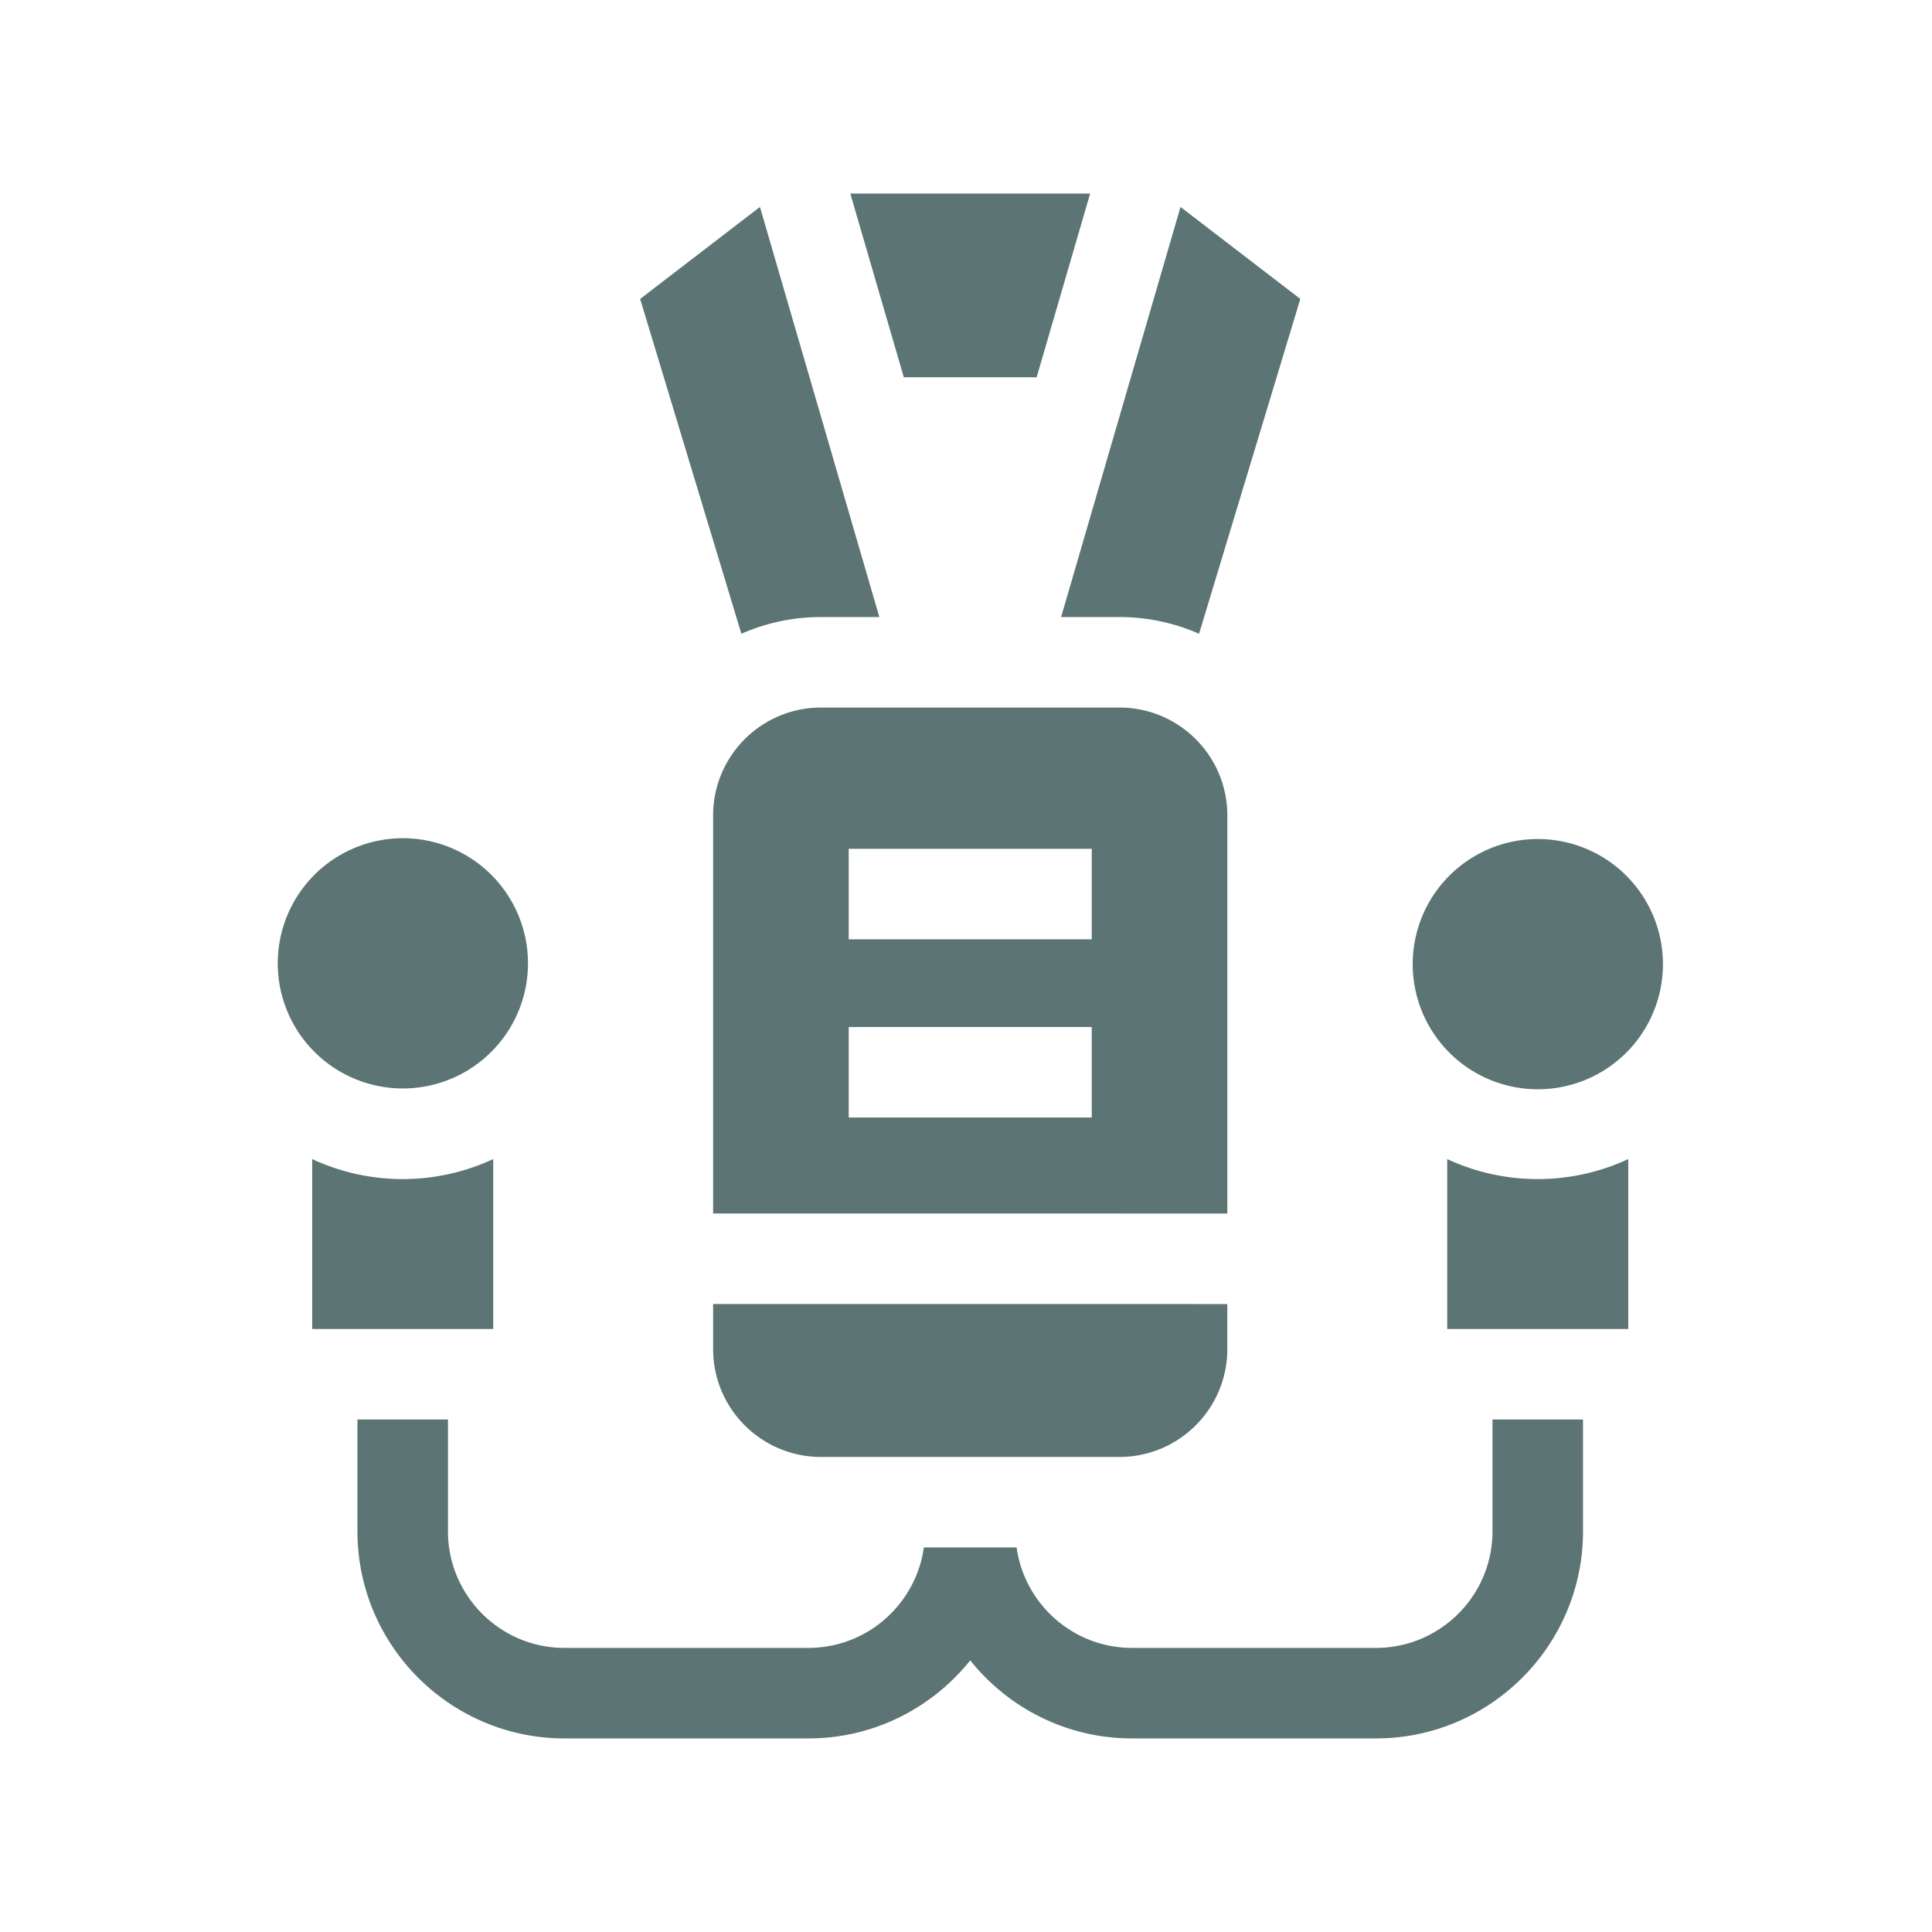
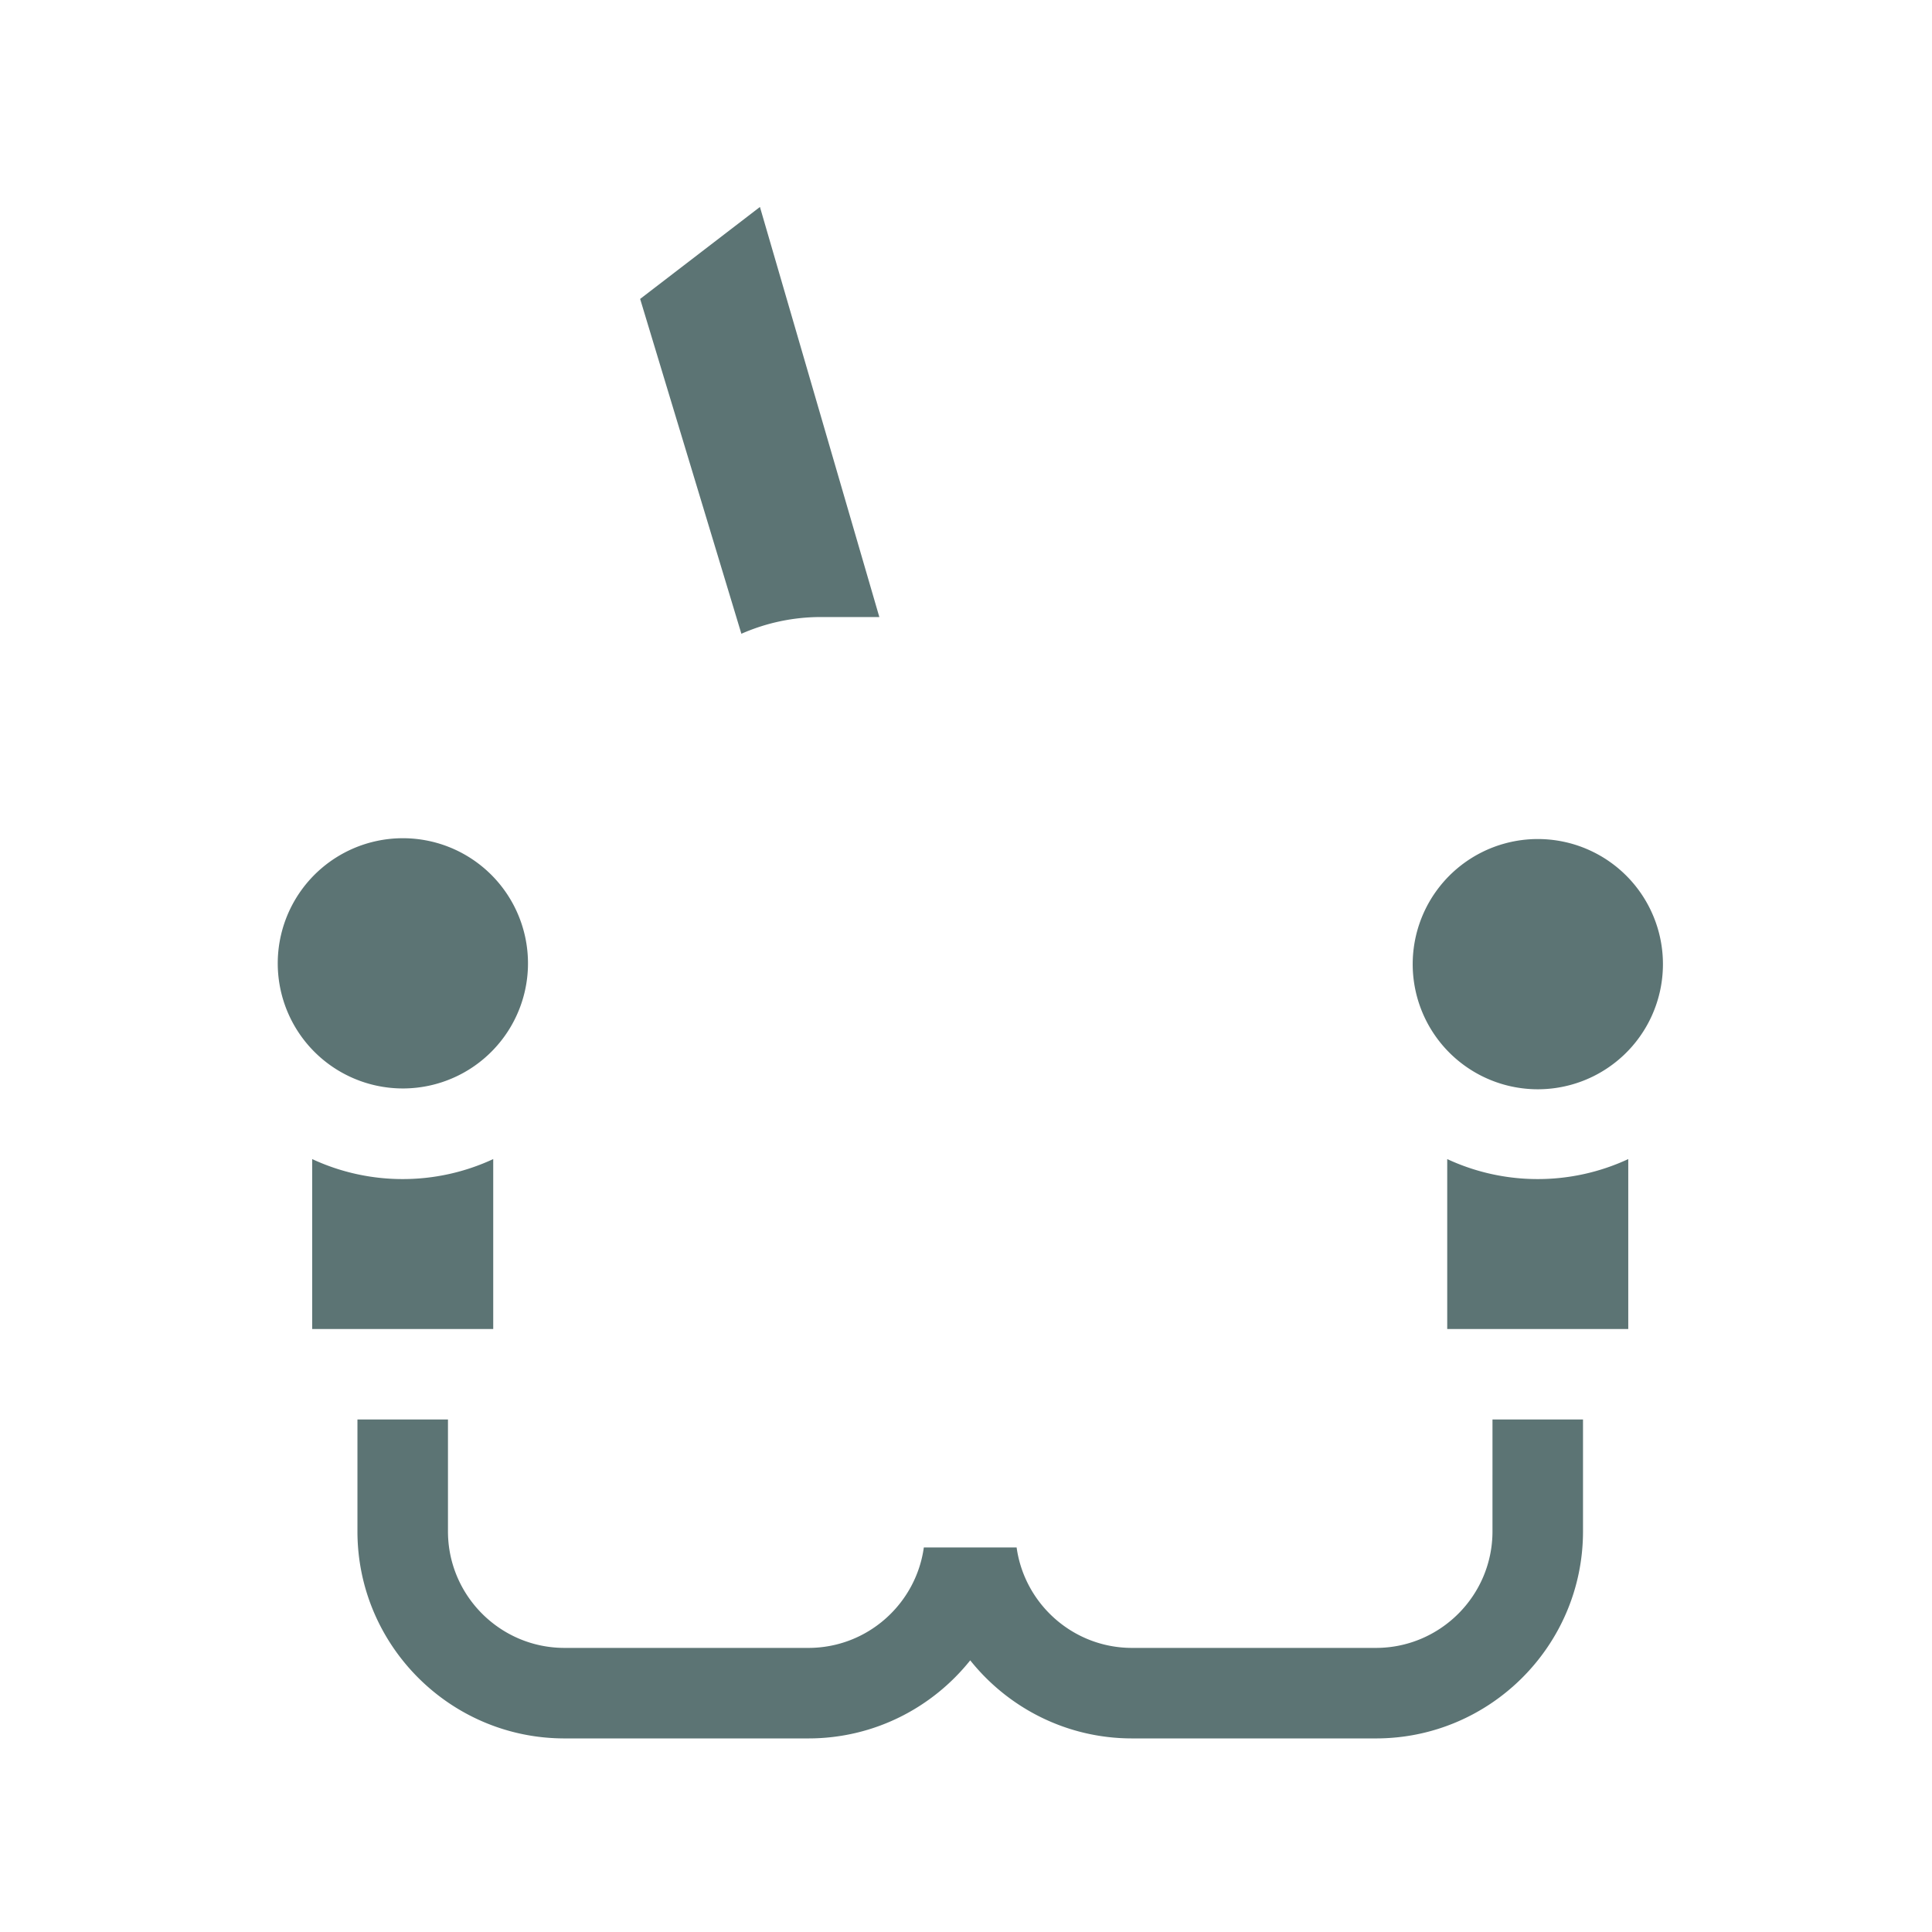
<svg xmlns="http://www.w3.org/2000/svg" width="1080" viewBox="0 0 810 810" height="1080">
  <path fill="#5c7474" d="M368.668 258.695 318.609 86.77l-50.226 38.558 42.445 140.383a82.662 82.662 0 0 1 33.379-7.016ZM206.785 557.184v-71.235a89.79 89.79 0 0 1-37.95 8.383 89.79 89.79 0 0 1-37.948-8.383v71.235ZM214.785 378.45a52.168 52.168 0 0 1 2.27 4.62 51.843 51.843 0 0 1 1.808 4.82 52.1 52.1 0 0 1 2.16 10.051c.196 1.707.305 3.422.332 5.141a51.45 51.45 0 0 1-.175 5.145 52.241 52.241 0 0 1-3.512 14.988 53.127 53.127 0 0 1-2.129 4.683 51.556 51.556 0 0 1-2.578 4.457 52.593 52.593 0 0 1-14.25 14.692 51.96 51.96 0 0 1-8.996 4.984A52.176 52.176 0 0 1 174.844 456a52.565 52.565 0 0 1-5.137.332 51.489 51.489 0 0 1-5.148-.176 52.242 52.242 0 0 1-14.985-3.511 51.595 51.595 0 0 1-4.687-2.13 52.15 52.15 0 0 1-8.637-5.581 51.408 51.408 0 0 1-3.867-3.399 52.363 52.363 0 0 1-3.516-3.758 52.898 52.898 0 0 1-5.844-8.464 52.097 52.097 0 0 1-2.27-4.618 51.843 51.843 0 0 1-1.808-4.82 53.284 53.284 0 0 1-1.328-4.973 52.486 52.486 0 0 1-1.164-10.219 52.562 52.562 0 0 1 5.817-24.82 52.658 52.658 0 0 1 8.98-12.504 52.425 52.425 0 0 1 3.762-3.511 52.596 52.596 0 0 1 13.082-8.117 52.08 52.08 0 0 1 9.793-3.133 51.988 51.988 0 0 1 10.218-1.164 52.093 52.093 0 0 1 10.246.852 52.116 52.116 0 0 1 9.887 2.831 52.688 52.688 0 0 1 4.688 2.13 52.561 52.561 0 0 1 4.453 2.581 52.547 52.547 0 0 1 8.047 6.399 51.606 51.606 0 0 1 3.515 3.761 52.595 52.595 0 0 1 5.844 8.46ZM625.73 642.027c0 26.942-21.921 48.864-48.863 48.864H474.61c-24.652 0-45.086-18.356-48.386-42.114H387.32c-3.3 23.758-23.734 42.114-48.386 42.114H236.672c-26.942 0-48.86-21.922-48.86-48.864v-46.894H149.86v46.894c0 47.868 38.946 86.813 86.813 86.813h102.262c27.433 0 51.914-12.805 67.836-32.735 15.921 19.93 40.406 32.735 67.84 32.735h102.257c47.871 0 86.813-38.945 86.813-86.813v-46.894h-37.95ZM644.707 494.332a89.821 89.821 0 0 1-37.953-8.383v71.235h75.902v-71.235a89.876 89.876 0 0 1-37.949 8.383ZM693.785 385.625a52.277 52.277 0 0 1 3.29 15.04 52.427 52.427 0 0 1-.313 10.277 51.715 51.715 0 0 1-.907 5.066 52.967 52.967 0 0 1-3.28 9.746 51.947 51.947 0 0 1-5.121 8.918 52.881 52.881 0 0 1-3.188 4.043 53.286 53.286 0 0 1-3.57 3.707 52.642 52.642 0 0 1-12.637 8.793 52.254 52.254 0 0 1-9.617 3.645 52.393 52.393 0 0 1-10.141 1.702c-1.715.118-3.43.149-5.149.098a52.905 52.905 0 0 1-10.195-1.316A53.045 53.045 0 0 1 628 453.94a52.707 52.707 0 0 1-9.375-4.219 52.819 52.819 0 0 1-8.375-5.969 52.43 52.43 0 0 1-9.988-11.714 52.094 52.094 0 0 1-4.57-9.21 52.576 52.576 0 0 1-1.59-4.895 53.94 53.94 0 0 1-1.098-5.032 52.284 52.284 0 0 1-.7-10.257c.051-1.72.188-3.43.41-5.133.22-1.703.52-3.395.907-5.067a52.967 52.967 0 0 1 3.281-9.746 51.947 51.947 0 0 1 5.121-8.918 52.487 52.487 0 0 1 6.758-7.75 54.052 54.052 0 0 1 3.918-3.34 53.664 53.664 0 0 1 4.227-2.941 53.162 53.162 0 0 1 4.492-2.512 52.253 52.253 0 0 1 9.617-3.645 52.393 52.393 0 0 1 10.14-1.702 52.582 52.582 0 0 1 5.145-.098 52.904 52.904 0 0 1 10.2 1.316 52.632 52.632 0 0 1 14.332 5.621 51.311 51.311 0 0 1 4.332 2.782 52.127 52.127 0 0 1 11.09 10.675 51.657 51.657 0 0 1 2.94 4.227 52.072 52.072 0 0 1 4.57 9.21Zm0 0" />
-   <path fill="#5c7474" d="M469.332 610.828c24.98 0 45.23-20.25 45.23-45.23v-18.871H298.98v18.87c0 24.981 20.25 45.231 45.227 45.231ZM514.563 508.777V341.871c0-24.976-20.25-45.226-45.231-45.226H344.207c-24.977 0-45.227 20.25-45.227 45.226v166.906ZM355.82 355.863h101.903v37.95H355.82Zm0 74.719h101.903v37.95H355.82ZM434.613 158.184 457.04 81.16H356.504l22.426 77.024ZM444.875 258.695h24.457a82.667 82.667 0 0 1 33.383 7.016l42.445-140.383-50.226-38.558Zm0 0" />
</svg>